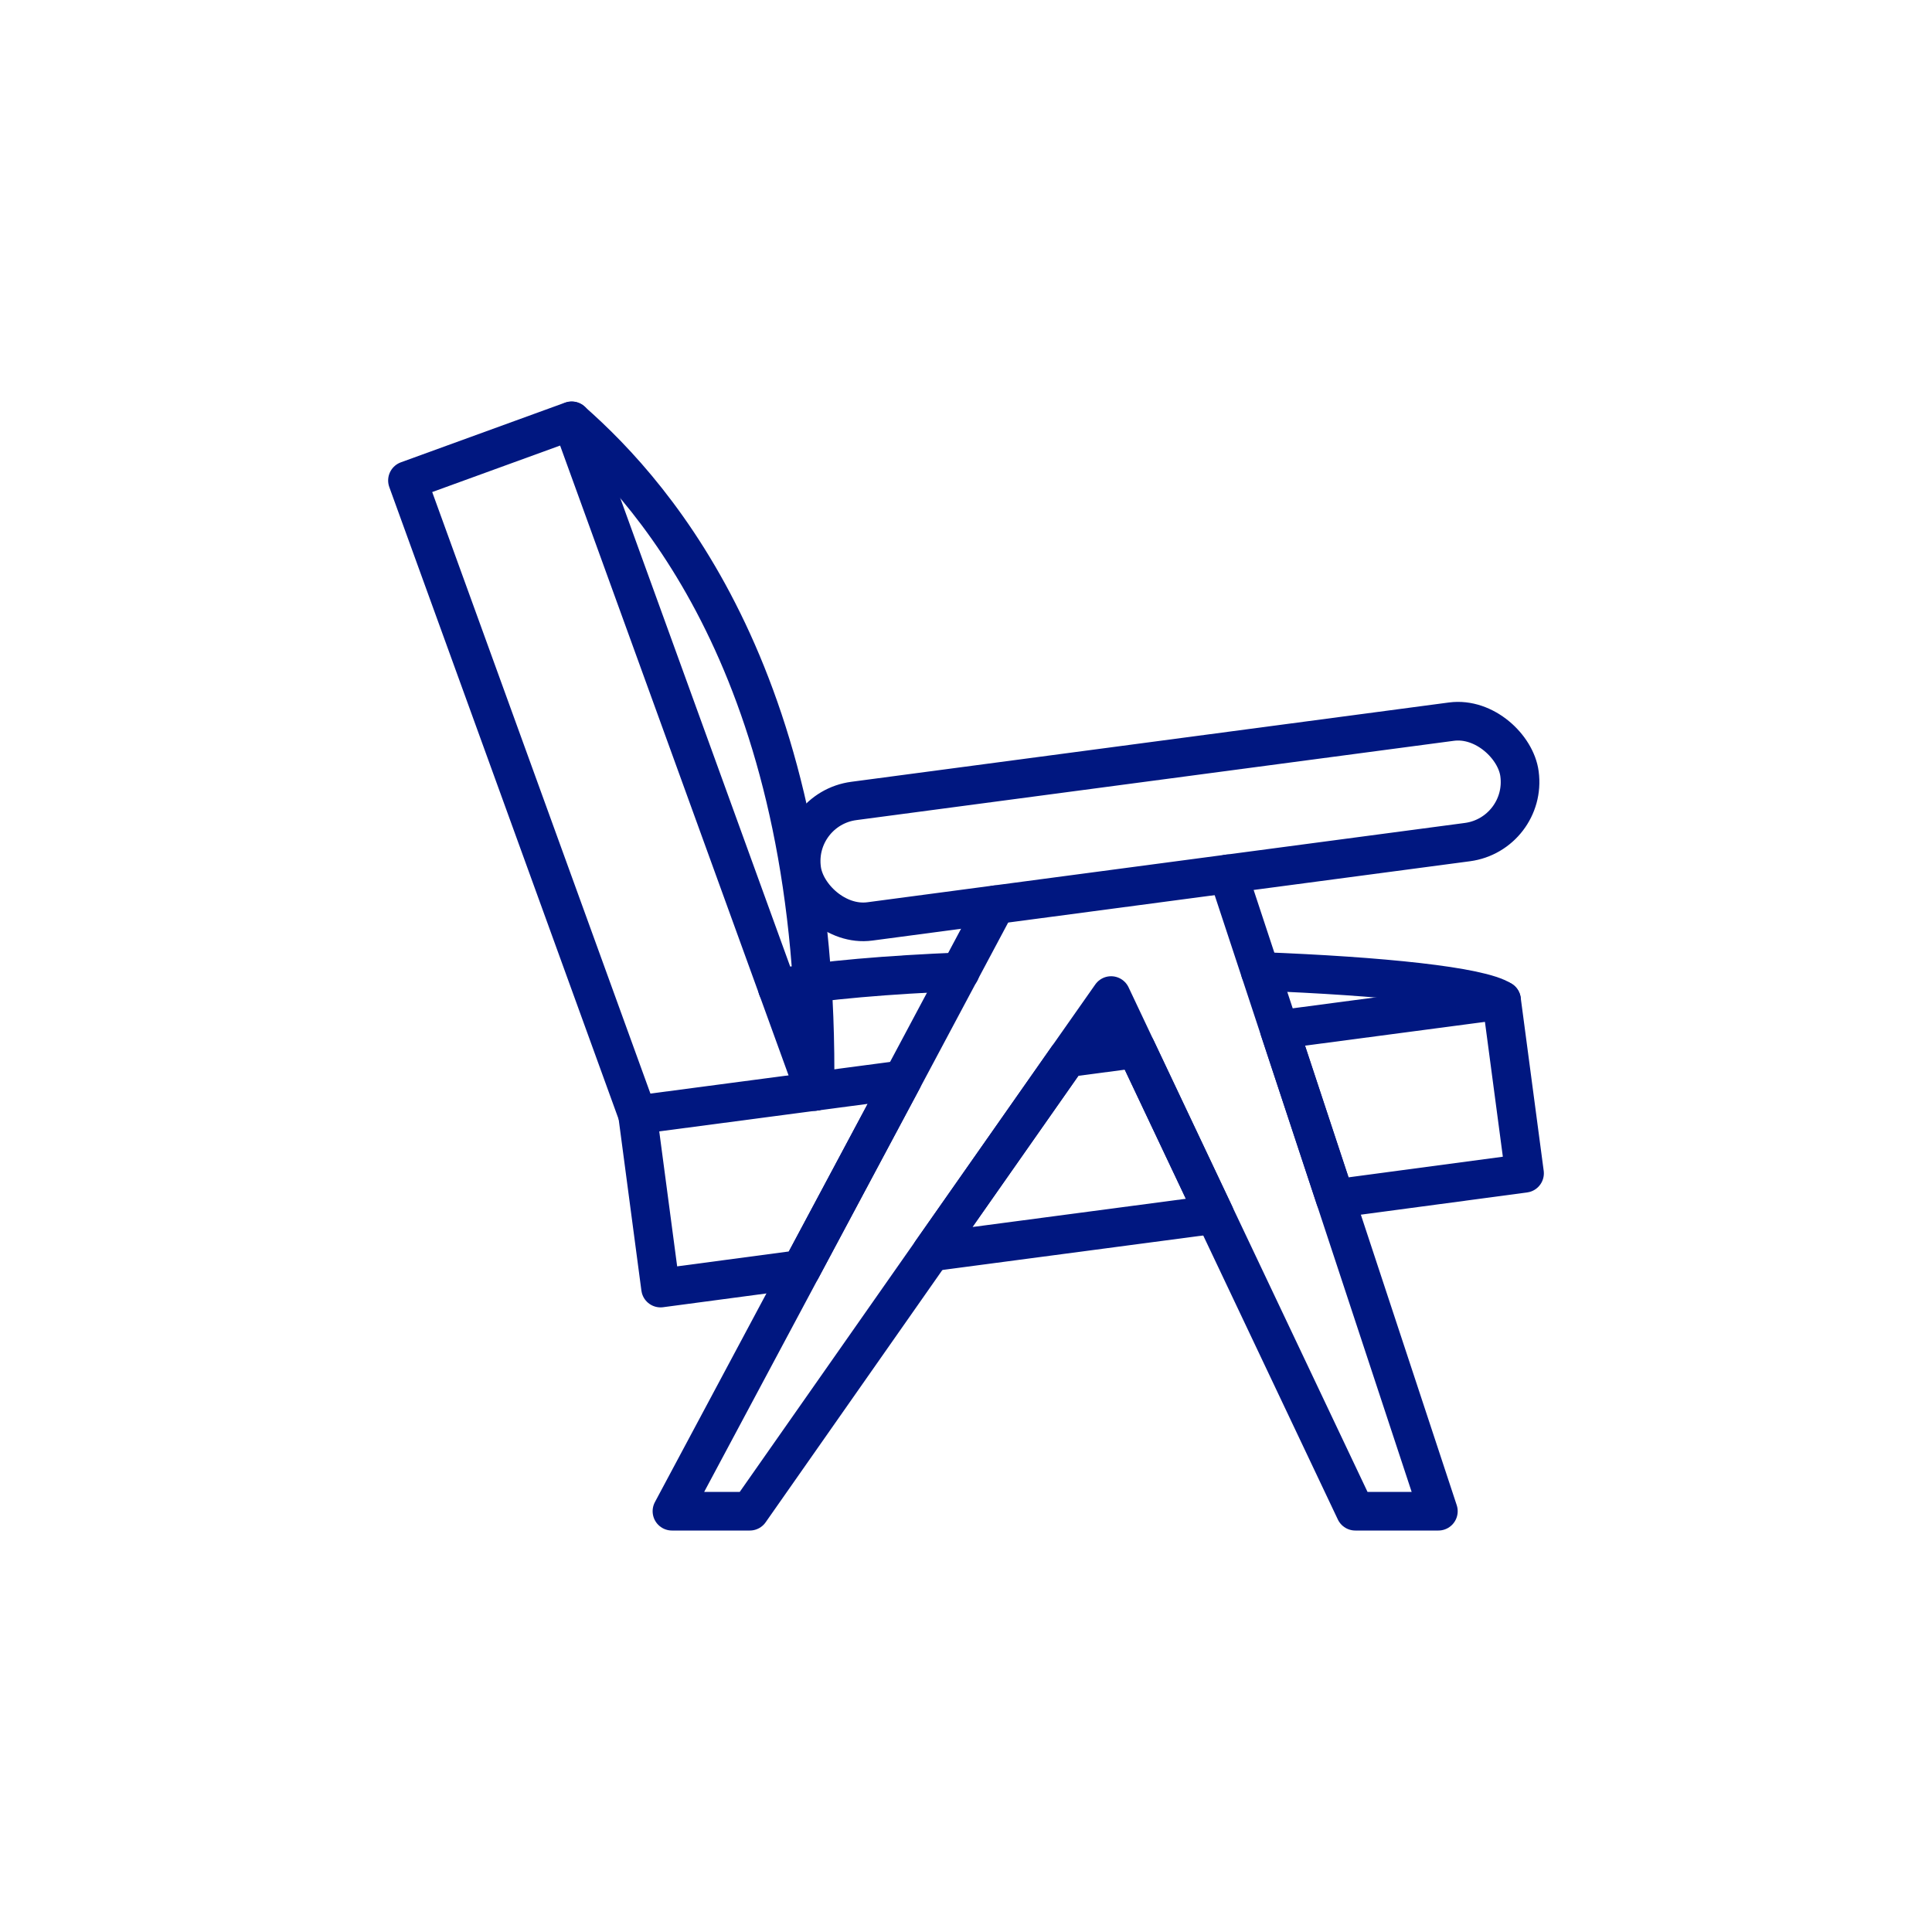
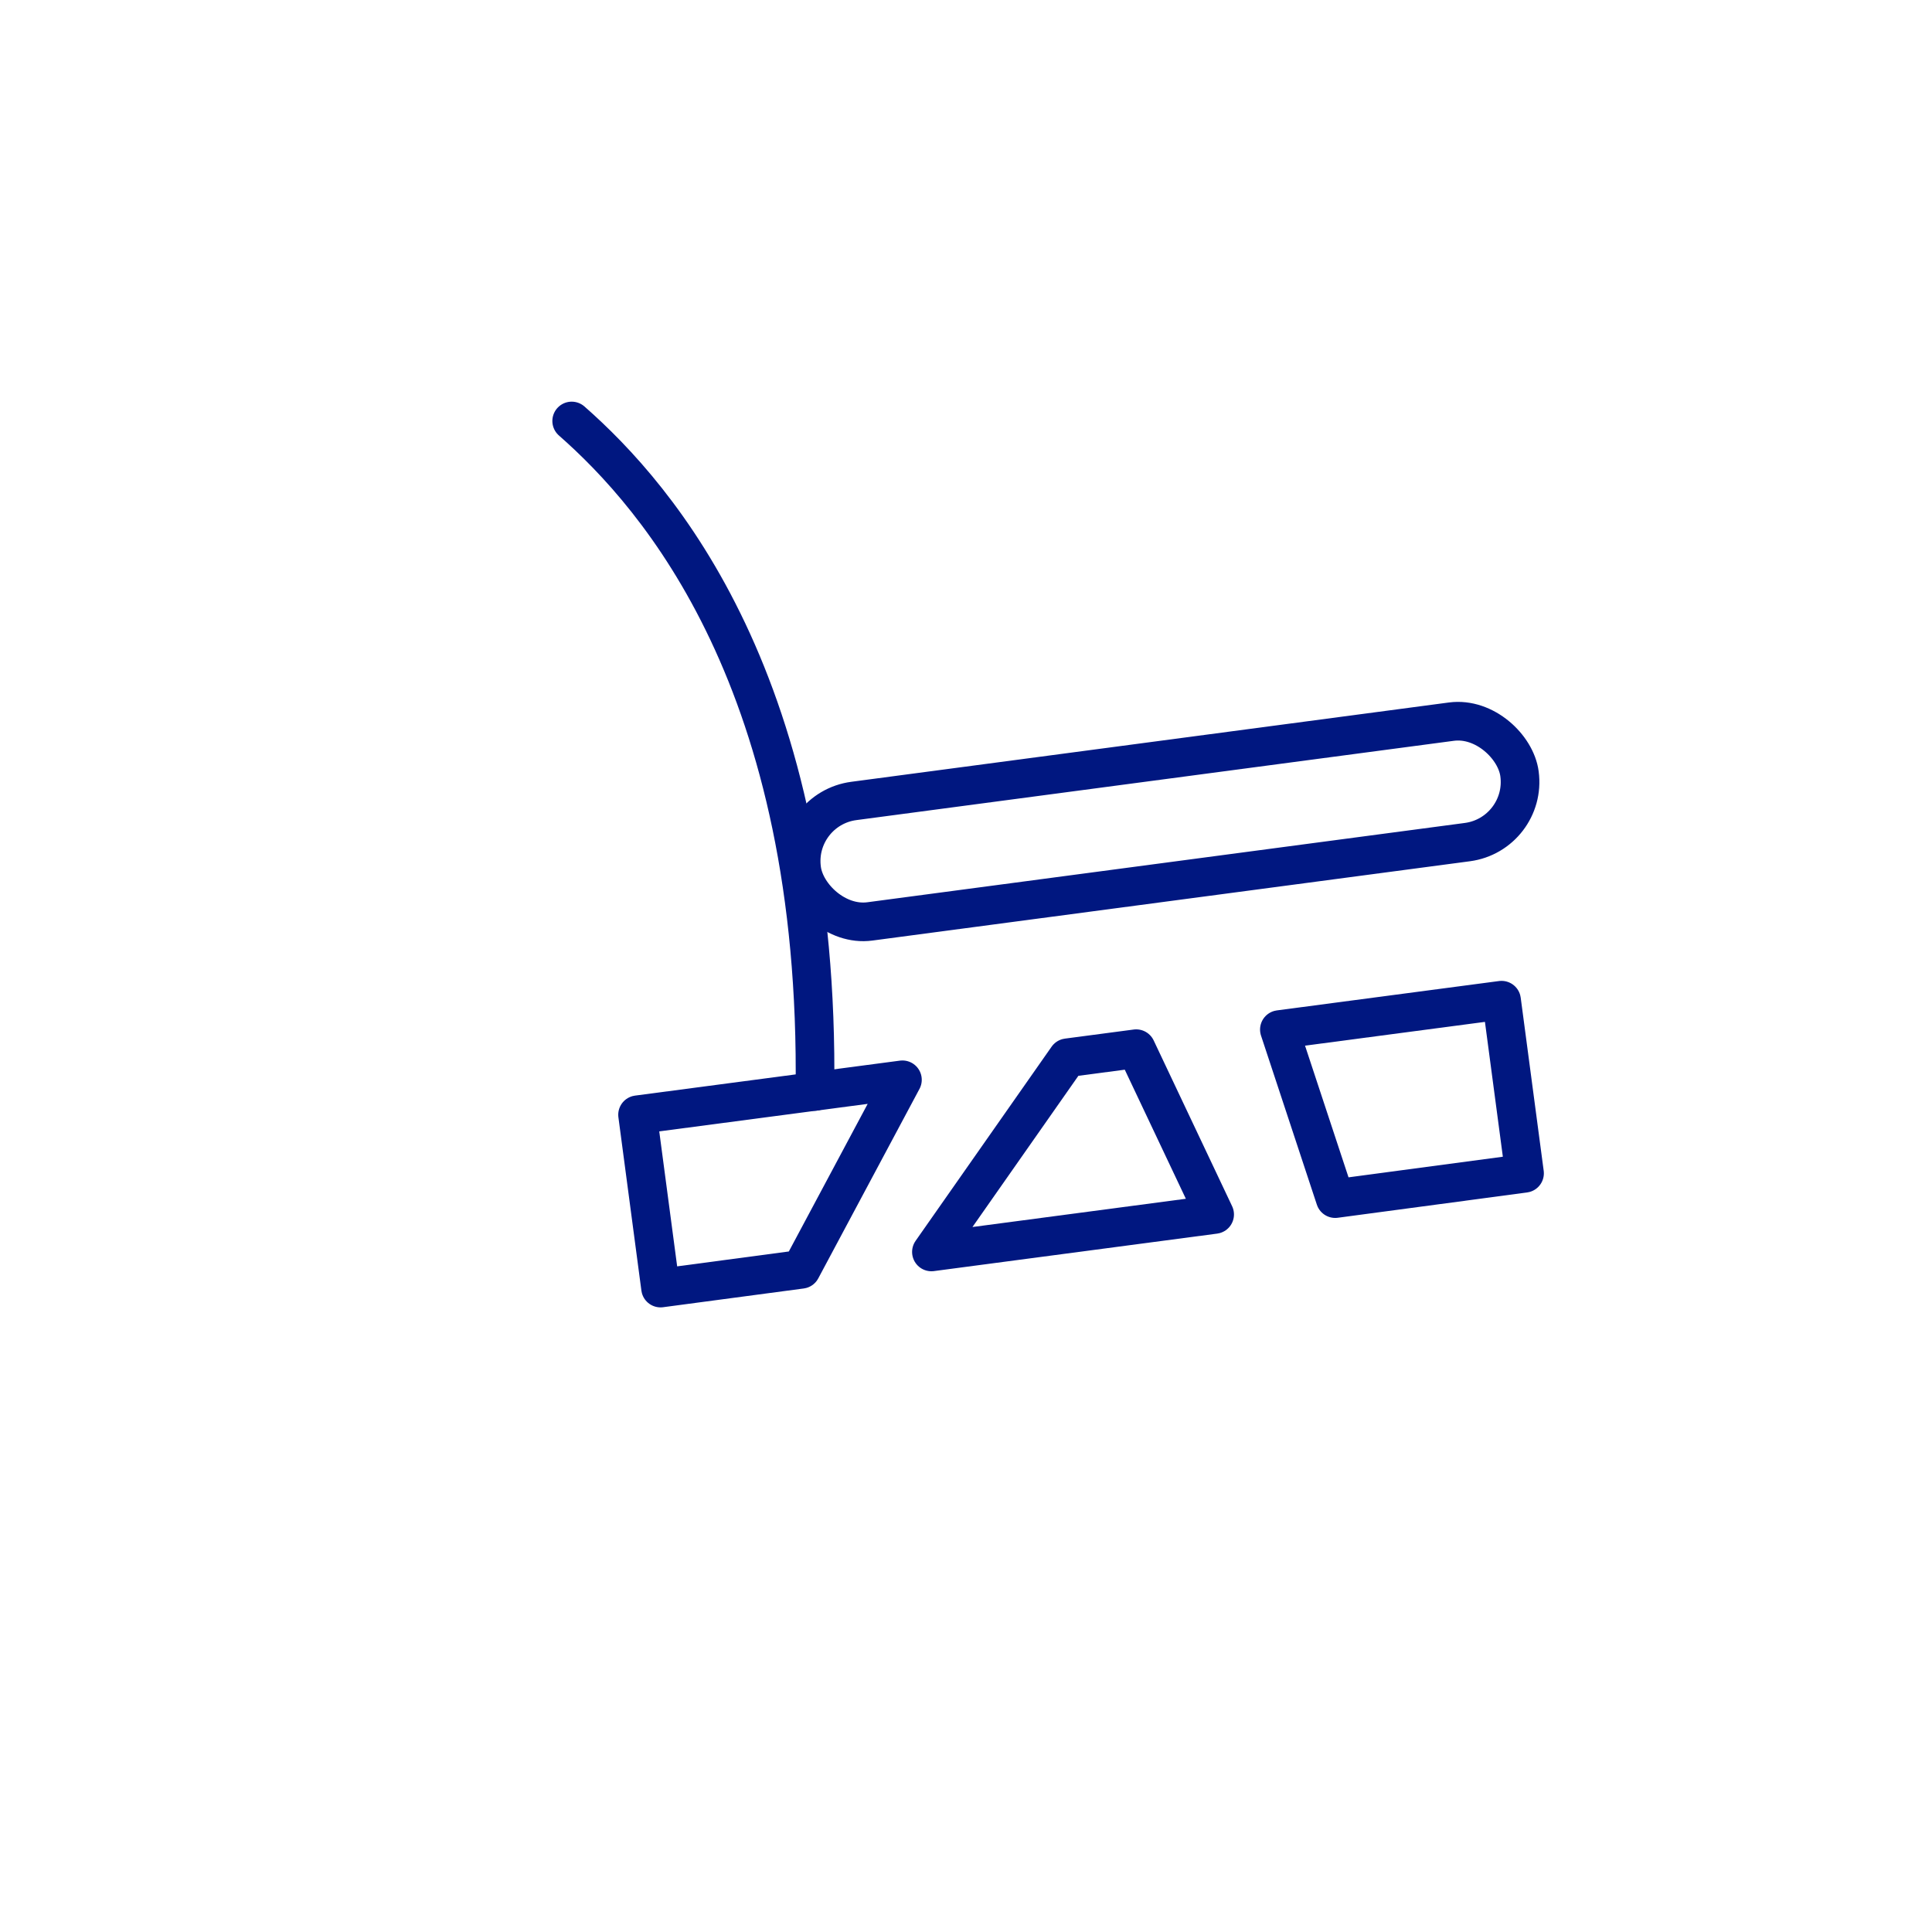
<svg xmlns="http://www.w3.org/2000/svg" viewBox="0 0 100 100" data-sanitized-data-name="Layer 2" data-name="Layer 2" id="Layer_2">
  <defs>
    <style>
      .cls-1 {
        fill: none;
        stroke: #001780;
        stroke-linecap: round;
        stroke-linejoin: round;
        stroke-width: 2px;
      }
    </style>
  </defs>
  <rect transform="translate(-5.07 8.27) rotate(-7.56)" ry="3.14" rx="3.14" height="6.29" width="37.48" y="39.38" x="41.33" class="cls-1" />
  <polygon points="33 57.7 46.71 55.89 41.47 65.7 34.19 66.67 33 57.7" class="cls-1" />
  <polygon points="62.87 62.86 48.21 64.8 55.25 54.75 58.81 54.28 62.87 62.86" class="cls-1" />
  <polygon points="78.91 60.73 69.11 62.04 66.22 53.29 77.72 51.77 78.91 60.73" class="cls-1" />
-   <polyline points="42.18 56.49 29.59 21.78 21.09 24.87 33 57.7 33 57.71" class="cls-1" />
-   <polyline points="51.54 46.83 46.71 55.89 41.47 65.7 34.78 78.22 38.81 78.22 48.21 64.8 55.25 54.75 57.51 51.53 58.81 54.28 62.87 62.86 70.15 78.22 74.45 78.22 69.11 62.04 66.22 53.29 63.56 45.23" class="cls-1" />
-   <path d="m49.7,50.3c-3.71.15-7.06.43-9.46.85" class="cls-1" />
-   <path d="m77.72,51.77c-1.12-.73-6.23-1.25-12.49-1.49" class="cls-1" />
  <path d="m29.59,21.79c4.49,3.94,12.87,13.58,12.59,34.7" class="cls-1" />
</svg>